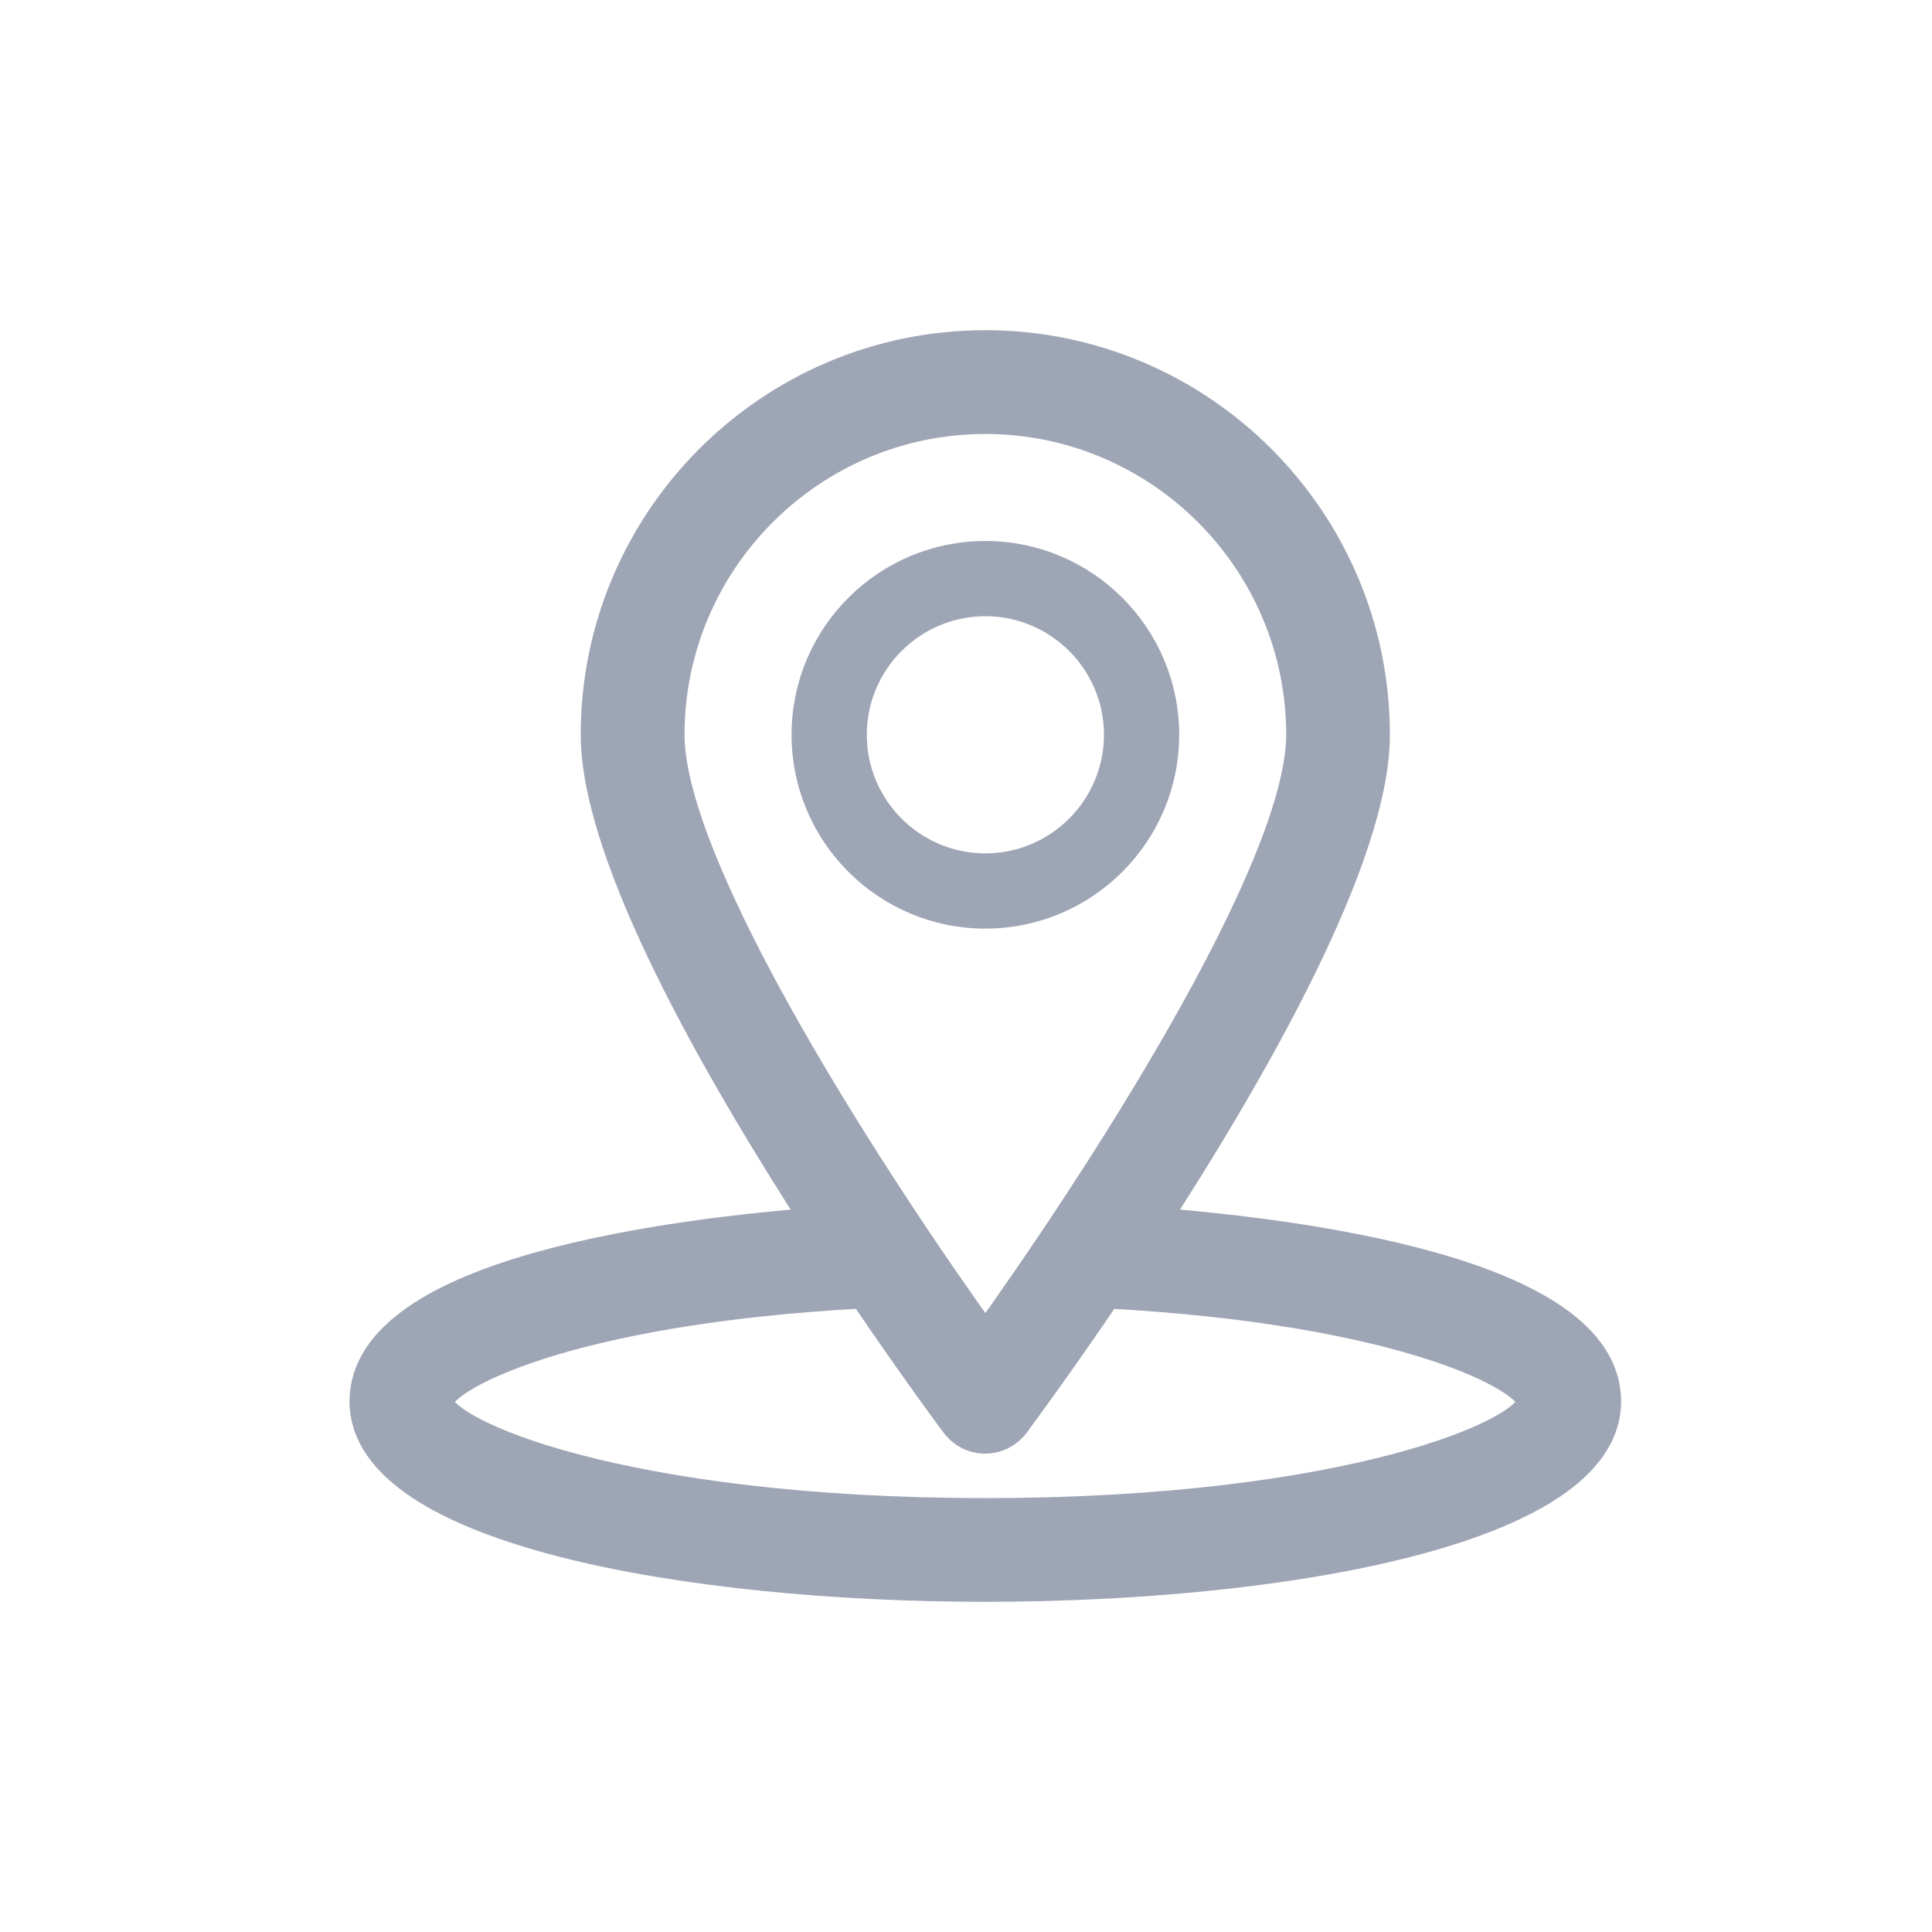
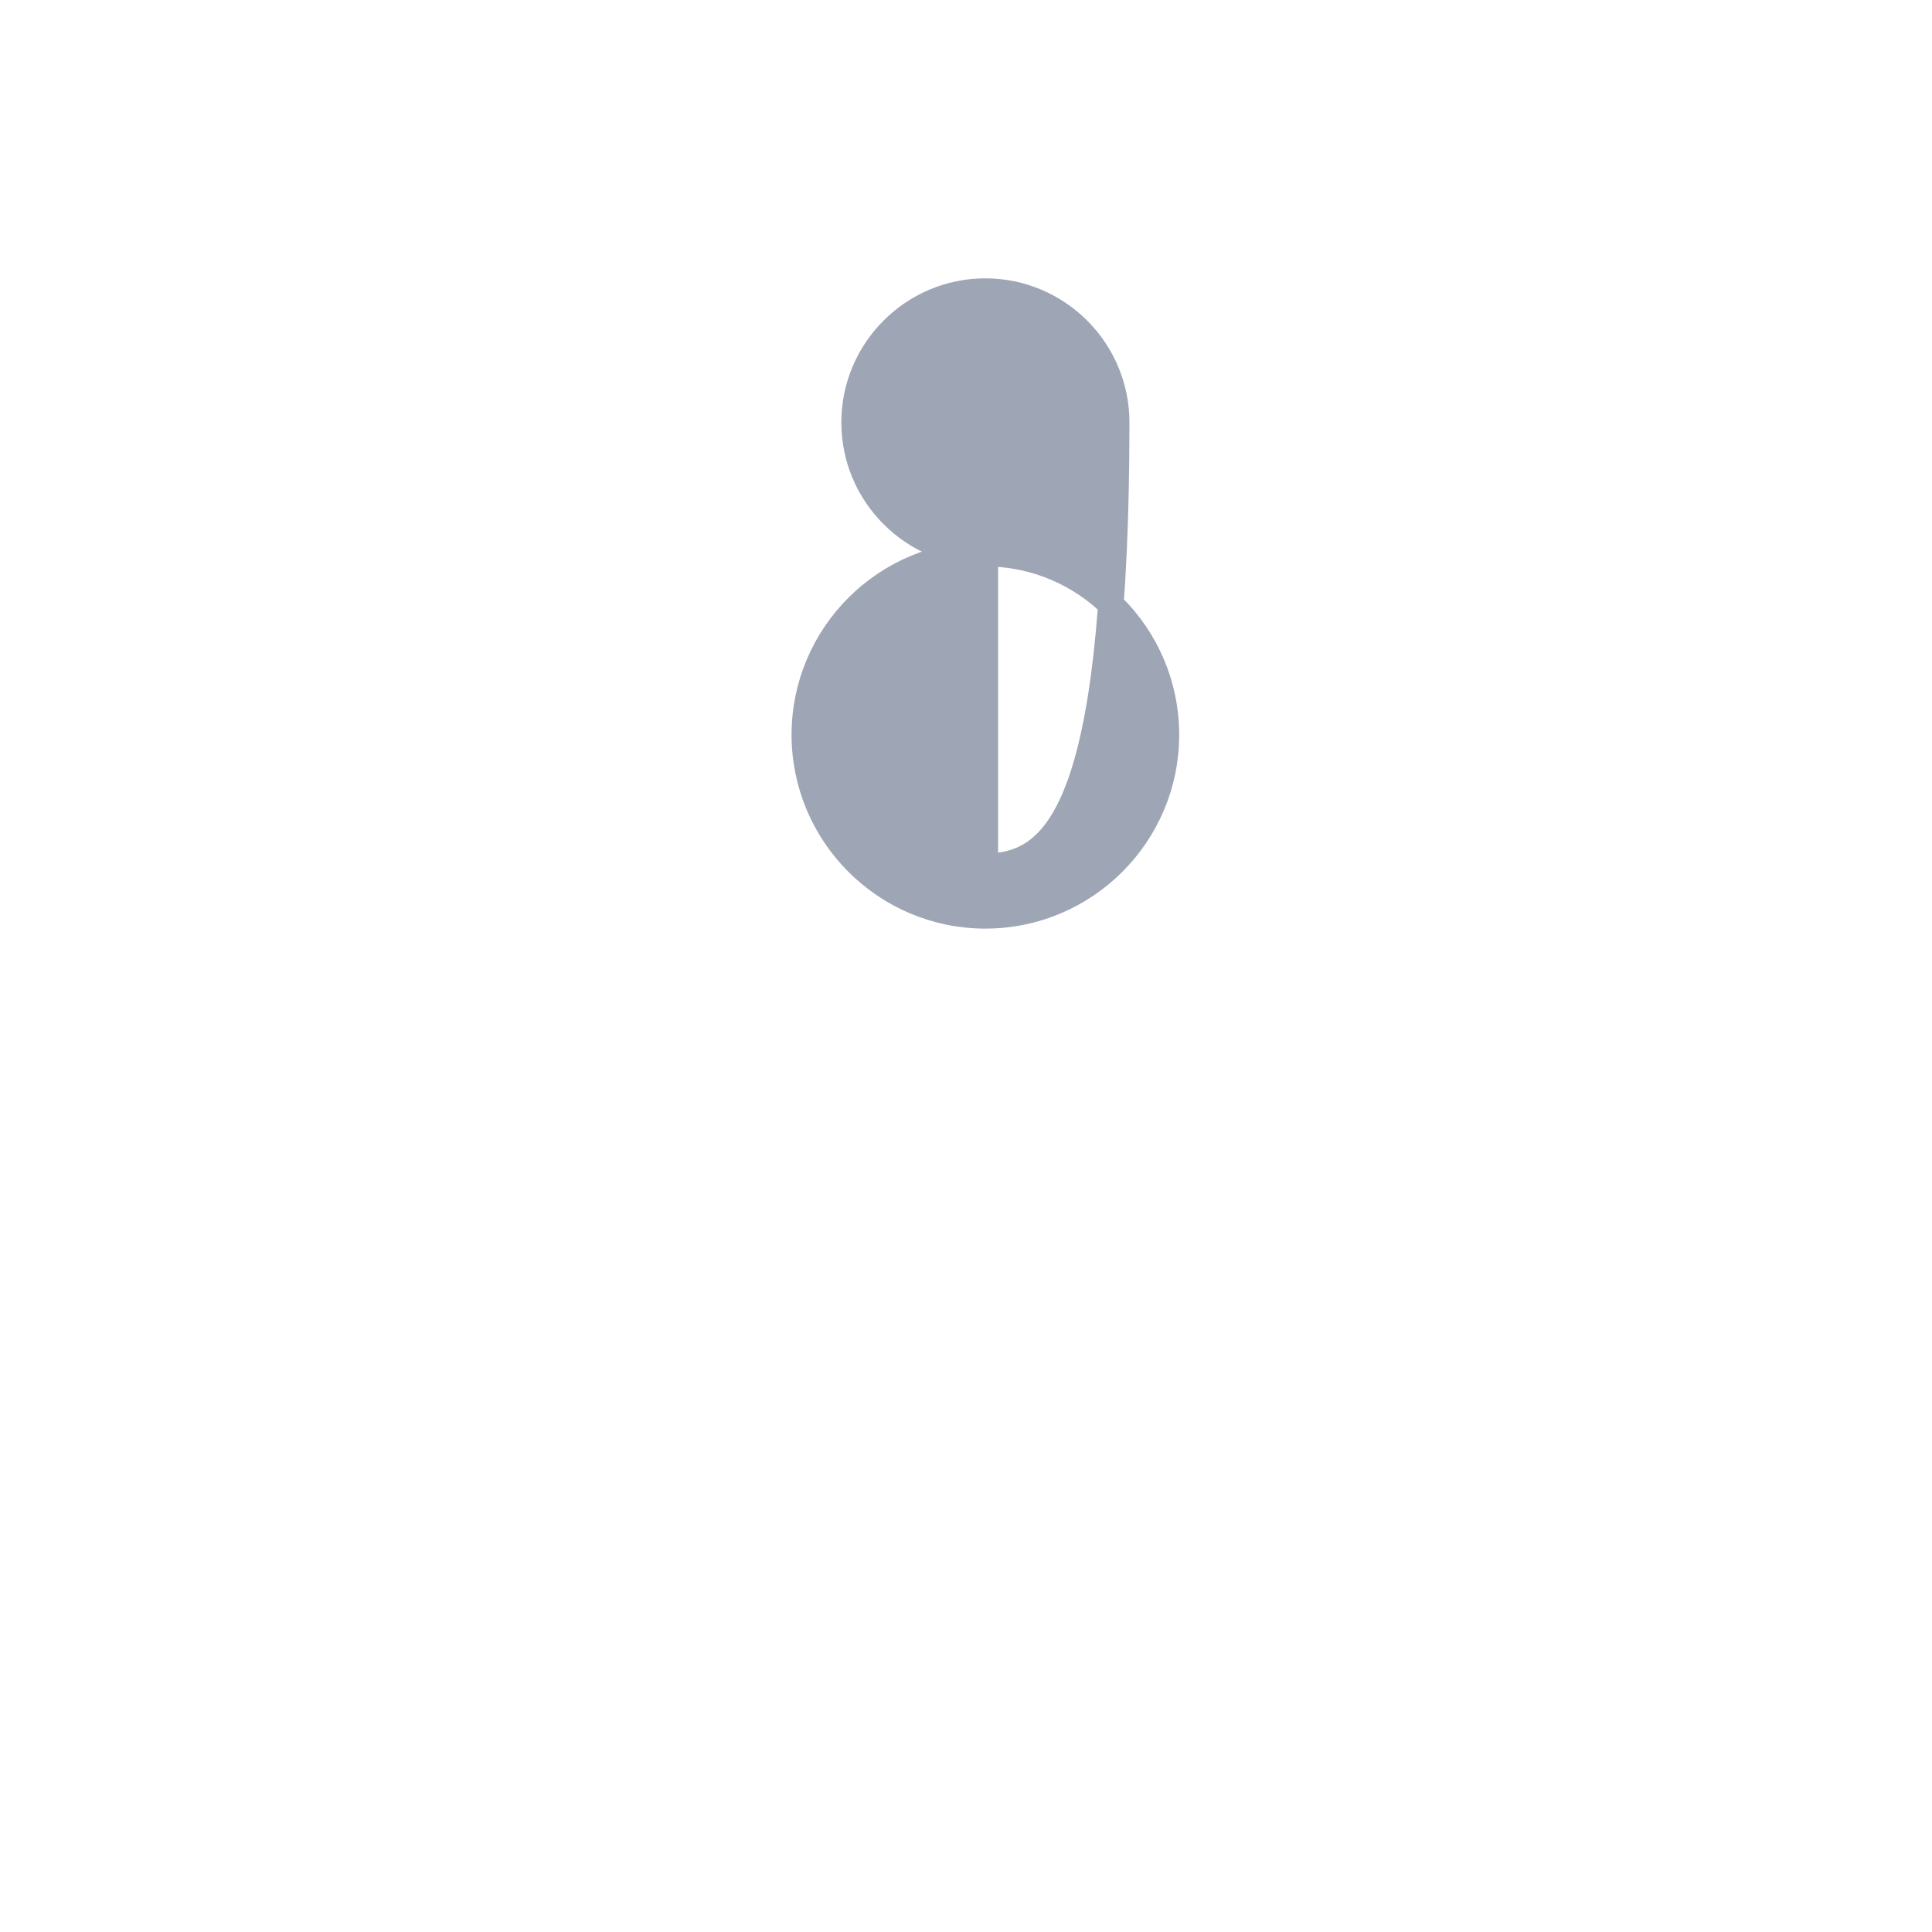
<svg xmlns="http://www.w3.org/2000/svg" version="1.1" id="Capa_1" x="0px" y="0px" viewBox="0 0 50 50" style="enable-background:new 0 0 50 50;" xml:space="preserve">
  <g>
    <g>
-       <path style="fill:#9EA5B5;stroke:#9EA5B5;stroke-width:0.659;stroke-miterlimit:10;" d="M25.501,14.33    c-2.585,0-4.686,2.101-4.686,4.686c0,2.585,2.101,4.687,4.686,4.687s4.687-2.101,4.687-4.687    C30.188,16.431,28.086,14.33,25.501,14.33L25.501,14.33z M25.501,22.415c-1.873,0-3.398-1.525-3.398-3.399    c0-1.873,1.525-3.398,3.398-3.398c1.873,0,3.399,1.525,3.399,3.398C28.899,20.89,27.374,22.415,25.501,22.415L25.501,22.415z" />
-       <path style="fill:#9EA5B5;stroke:#9EA5B5;stroke-width:0.909;stroke-miterlimit:10;" d="M29.746,31.696    c2.633-4.057,5.77-9.549,5.77-12.68C35.516,13.492,31.024,9,25.5,9s-10.016,4.492-10.016,10.016c0,3.131,3.137,8.618,5.771,12.68    C17.482,31.98,9.5,32.975,9.5,36.27c0,3.25,8.296,4.73,16,4.73s16-1.48,16-4.73C41.501,32.975,33.52,31.98,29.746,31.696    L29.746,31.696z M17.261,19.017c0-4.542,3.698-8.24,8.24-8.24c4.542,0,8.24,3.698,8.24,8.24c0,3.559-5.411,11.817-8.24,15.748    C22.673,30.84,17.261,22.582,17.261,19.017L17.261,19.017z M25.501,39.225c-9.386,0-14.224-2.066-14.224-2.954    c0-0.661,3.314-2.457,11.106-2.866c1.291,1.908,2.28,3.238,2.4,3.401c0.17,0.227,0.428,0.359,0.712,0.359    c0.283,0,0.542-0.132,0.712-0.359c0.119-0.164,1.108-1.493,2.4-3.401c7.792,0.416,11.105,2.204,11.105,2.866    C39.725,37.152,34.887,39.225,25.501,39.225L25.501,39.225z" />
+       <path style="fill:#9EA5B5;stroke:#9EA5B5;stroke-width:0.659;stroke-miterlimit:10;" d="M25.501,14.33    c-2.585,0-4.686,2.101-4.686,4.686c0,2.585,2.101,4.687,4.686,4.687s4.687-2.101,4.687-4.687    C30.188,16.431,28.086,14.33,25.501,14.33L25.501,14.33z c-1.873,0-3.398-1.525-3.398-3.399    c0-1.873,1.525-3.398,3.398-3.398c1.873,0,3.399,1.525,3.399,3.398C28.899,20.89,27.374,22.415,25.501,22.415L25.501,22.415z" />
    </g>
  </g>
</svg>